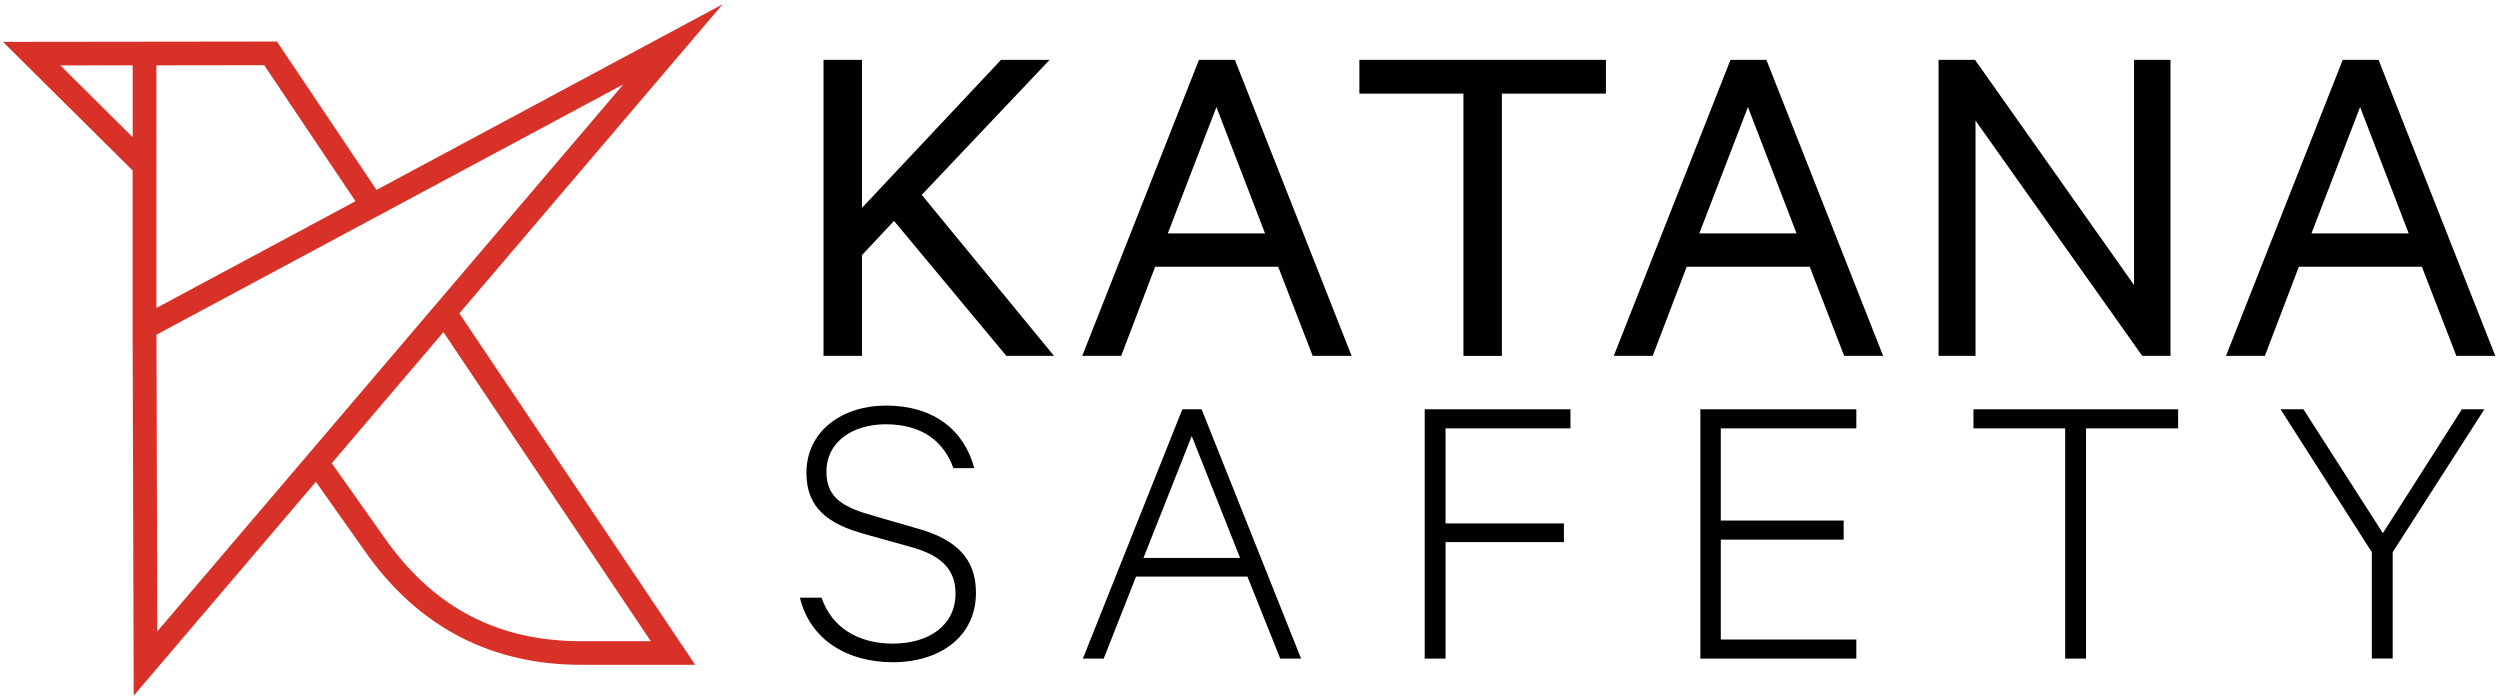
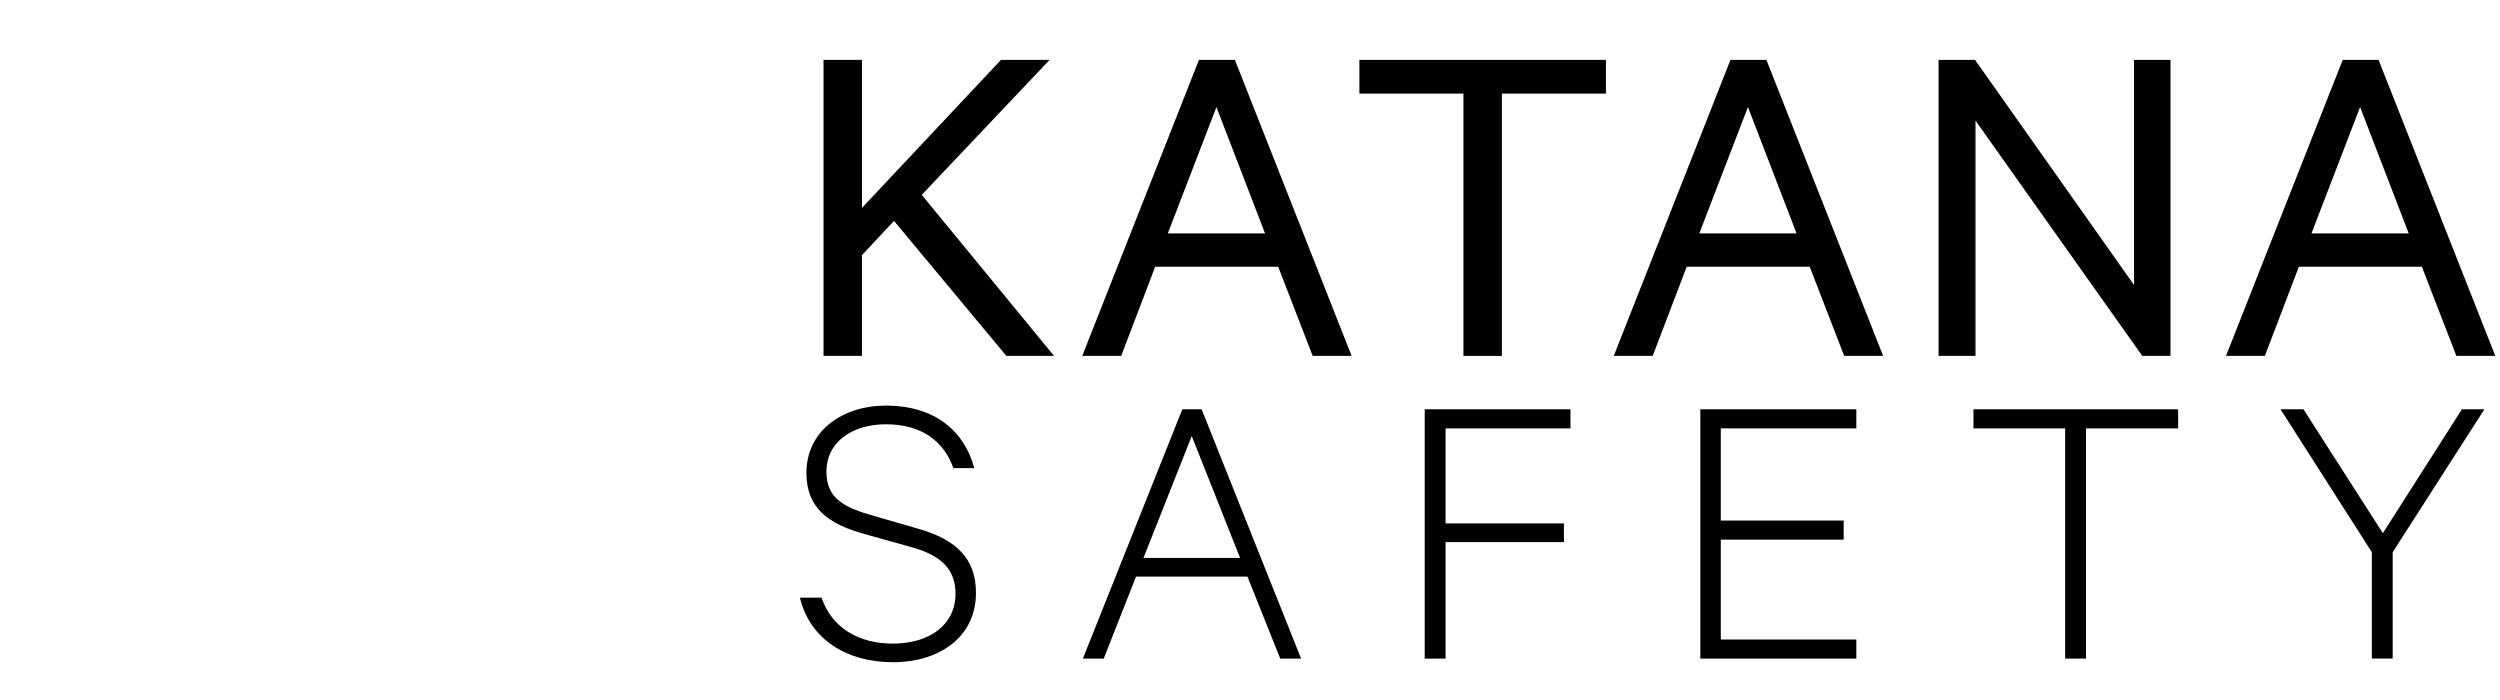
<svg xmlns="http://www.w3.org/2000/svg" width="300" height="84" version="1.1" id="Layer_1" x="0px" y="0px" viewBox="0 0 366.69 102.59" style="enable-background:new 0 0 366.69 102.59;" xml:space="preserve">
  <style type="text/css">
	.st0{fill:#D83127;}
	.st1{fill:#010101;}
</style>
-   <path class="st0" d="M106,0.58L55.23,27.81L40.62,6.05L0.43,6.1l19.02,18.86v25.97l0.01,0L19.61,102l26.72-31.37l7.7,10.89  c7.7,10.59,18.21,15.95,31.23,15.95h16.71L67.38,45.92L106,0.58z M8.85,9.55l10.61-0.01v10.54L8.85,9.55z M22.94,26.59L22.94,26.59  l0-17.05l15.81-0.02l13.39,19.95l-29.2,15.66V26.59z M44.26,67.7L23.07,92.57l-0.12-43.52l34.22-18.35l0,0l34.26-18.37L65.37,42.92  l0,0L44.26,67.7L44.26,67.7z M95.46,94.01h-10.2c-12.01,0-21.3-4.75-28.39-14.5L48.66,67.9l16.38-19.23L95.46,94.01z" />
  <g>
    <g>
      <polygon class="st1" points="126.43,30.45 146.82,8.74 153.95,8.74 135.2,28.54 154.6,52.16 147.61,52.16 131.13,32.36    126.43,37.38 126.43,52.16 120.79,52.16 120.79,8.74 126.43,8.74   " />
      <path class="st1" d="M171.29,34.19h14.26l-7.13-18.53L171.29,34.19z M181.13,8.74l17.12,43.42h-5.71l-5.06-13.08h-18.04    l-4.99,13.08h-5.71l17.12-43.42H181.13z" />
      <polygon class="st1" points="199.39,8.74 235.55,8.74 235.55,13.69 220.29,13.69 220.29,52.16 214.65,52.16 214.65,13.69    199.39,13.69   " />
      <path class="st1" d="M249.25,34.19h14.26l-7.13-18.53L249.25,34.19z M259.09,8.74l17.12,43.42h-5.71l-5.06-13.08h-18.04    l-4.99,13.08h-5.71l17.12-43.42H259.09z" />
      <polygon class="st1" points="318.36,52.16 314.22,52.16 289.76,17.65 289.76,52.16 284.34,52.16 284.34,8.74 289.69,8.74    313.01,41.76 313.01,8.74 318.36,8.74   " />
      <path class="st1" d="M339.04,34.19h14.26l-7.13-18.53L339.04,34.19z M348.88,8.74L366,52.16h-5.71l-5.06-13.08h-18.04l-4.99,13.08    h-5.7l17.12-43.42H348.88z" />
    </g>
    <g>
      <path class="st1" d="M120.51,87.63c1.5,4.41,5.41,6.73,10.45,6.73c5.29,0,9.19-2.68,9.19-7.33c0-3.22-1.68-5.48-6.37-6.79    l-7.03-1.97c-5.17-1.43-8.47-3.75-8.47-8.93c0-6.19,5.29-9.89,11.65-9.89c7.21,0,11.53,3.75,12.97,9.17h-3.06    c-1.38-3.87-4.56-6.43-9.91-6.43c-4.8,0-8.71,2.5-8.71,6.97c0,3.87,2.52,5.24,7.03,6.49l6.19,1.79c6.07,1.67,8.71,4.65,8.71,9.47    c0,6.43-5.28,10.18-12.19,10.18c-6.79,0-12.19-3.39-13.63-9.47H120.51z" />
      <path class="st1" d="M176.25,59.99l14.59,36.57h-3.06l-4.81-12.03h-16.34l-4.74,12.03h-3.06l14.59-36.57H176.25z M167.72,81.79    h14.17l-7.09-17.87L167.72,81.79z" />
      <path class="st1" d="M208.97,96.56V59.99h21.38v2.8h-18.32v13.94h17.36v2.74h-17.36v17.09H208.97z" />
      <path class="st1" d="M272.28,59.99v2.8h-19.88v13.52h18.02v2.8h-18.02v14.65h19.88v2.8h-22.88V59.99H272.28z" />
      <path class="st1" d="M289.45,59.99h30.03v2.8h-13.51v33.77h-3.06V62.79h-13.45V59.99z" />
      <path class="st1" d="M361.1,59.99h3.3l-13.45,20.96v15.6h-3.06v-15.6l-13.39-20.96h3.36l11.65,18.17L361.1,59.99z" />
    </g>
  </g>
</svg>